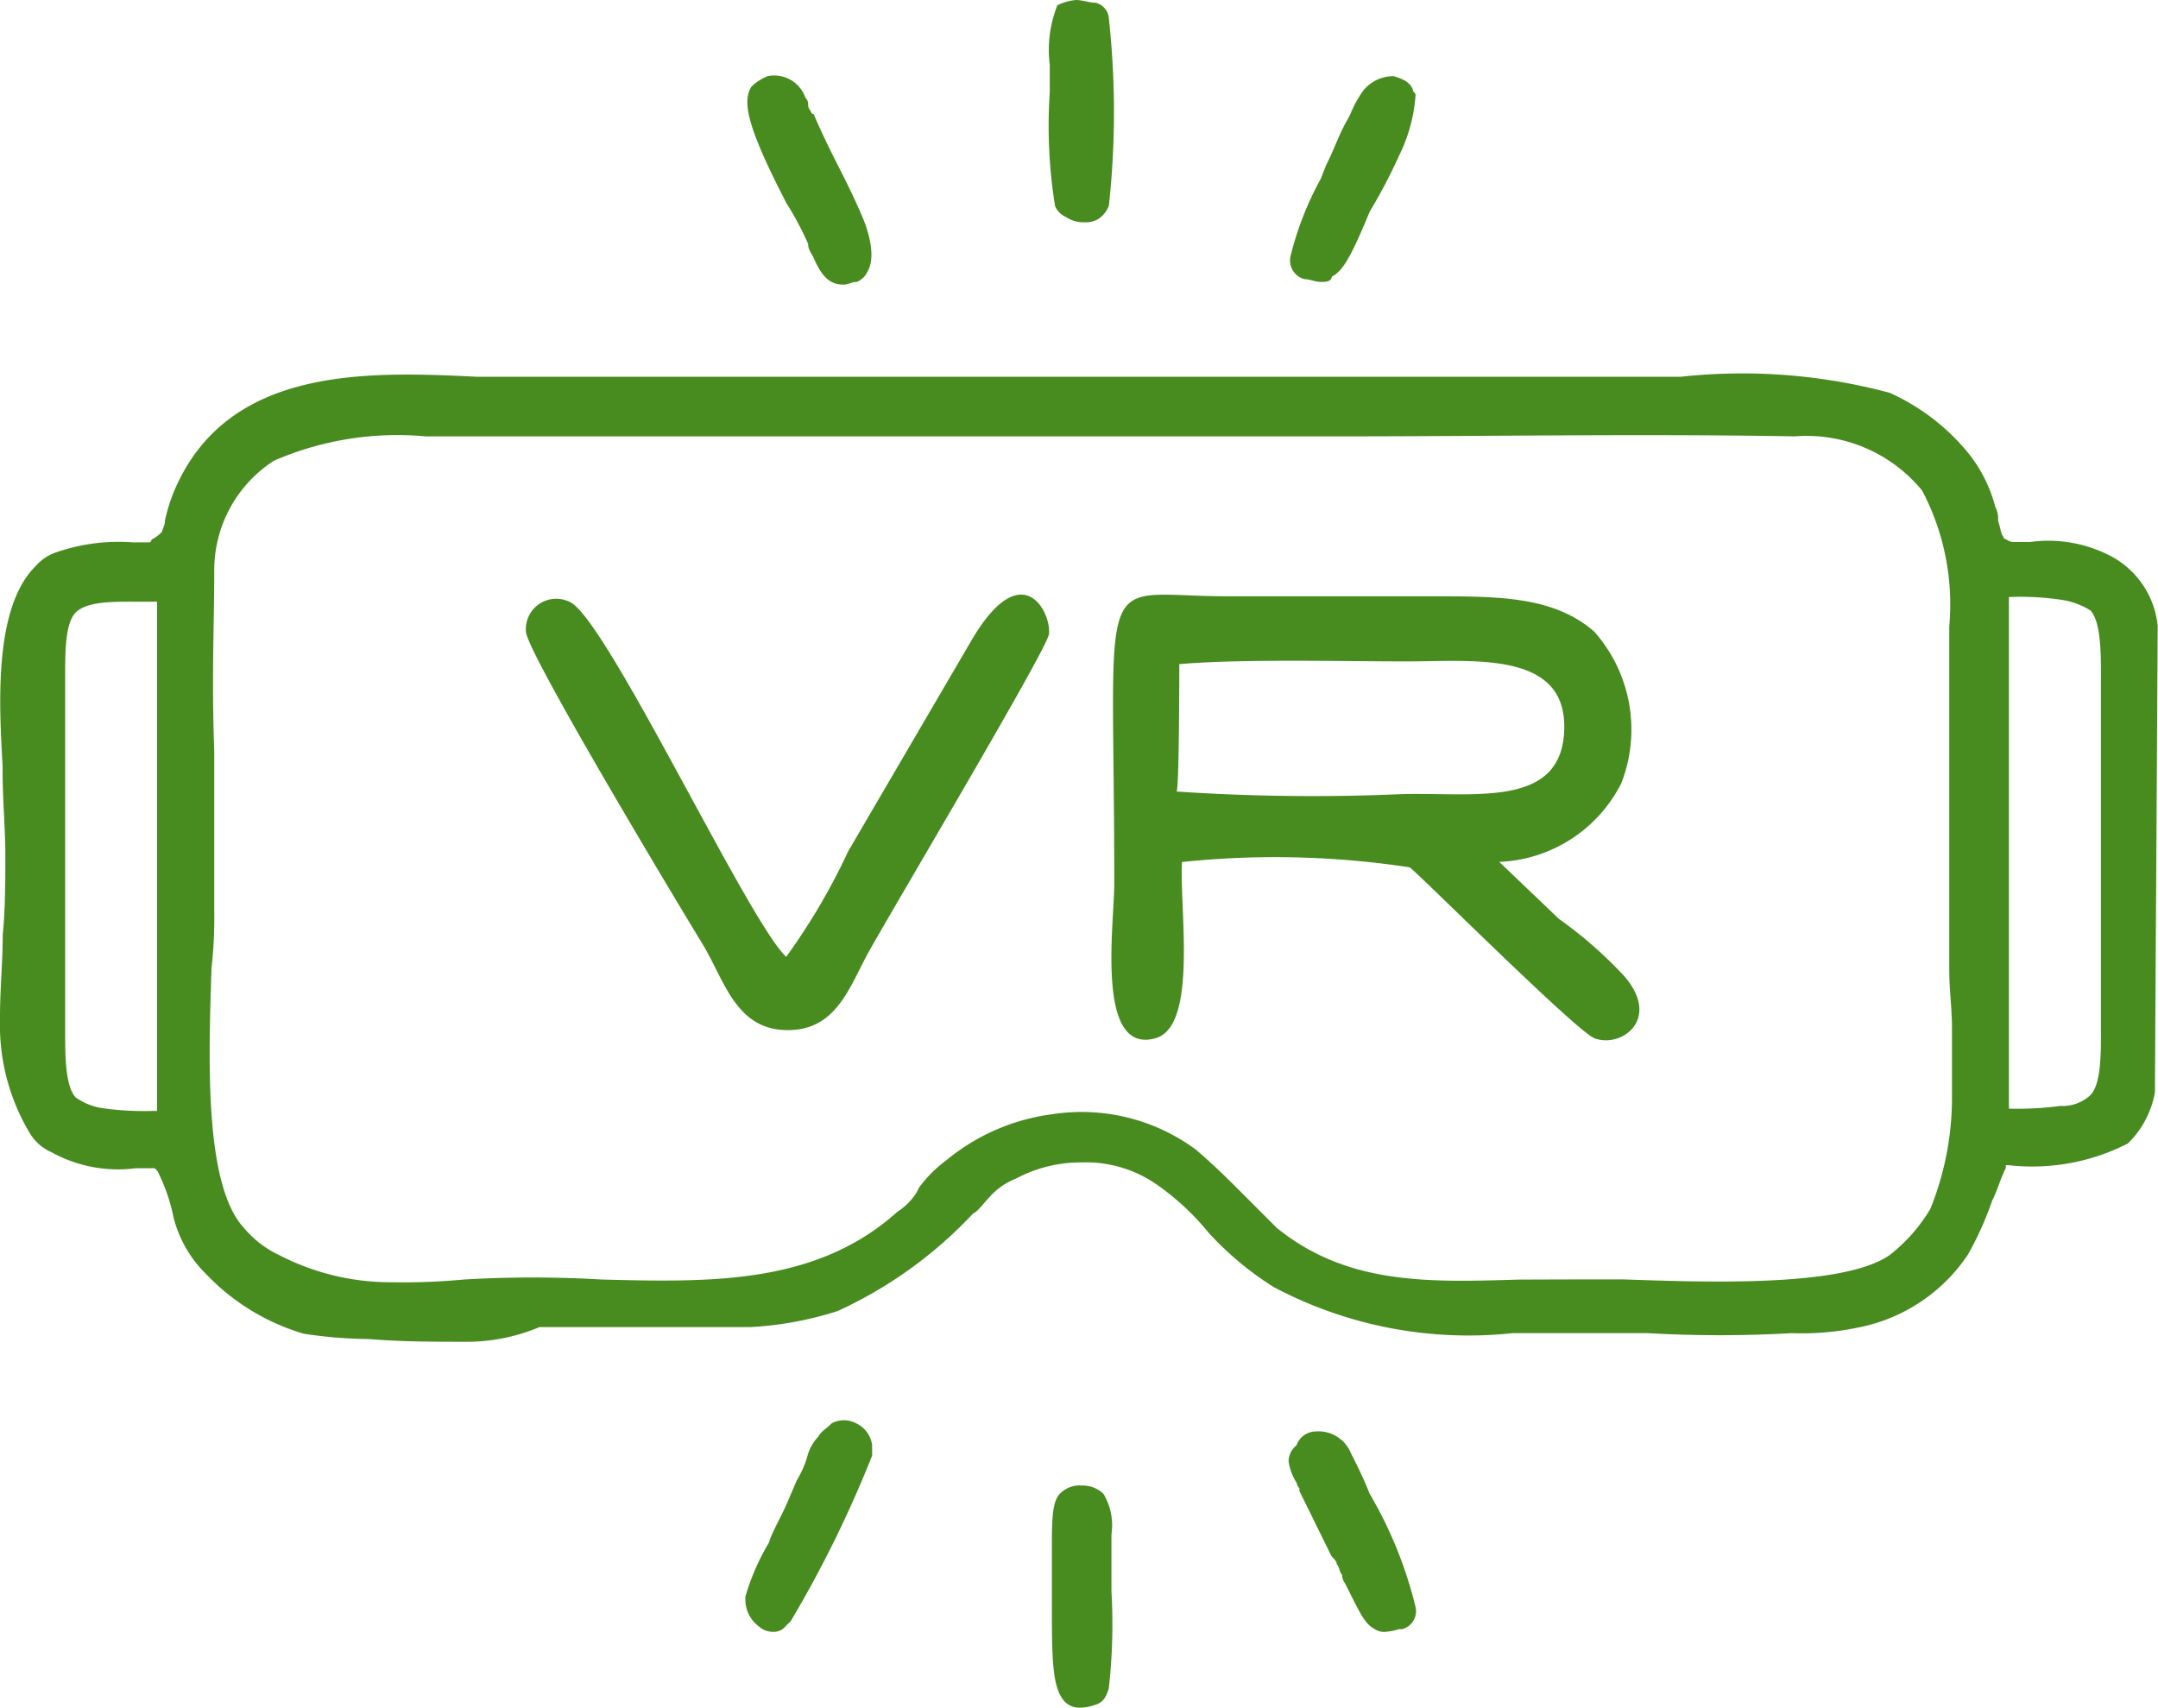
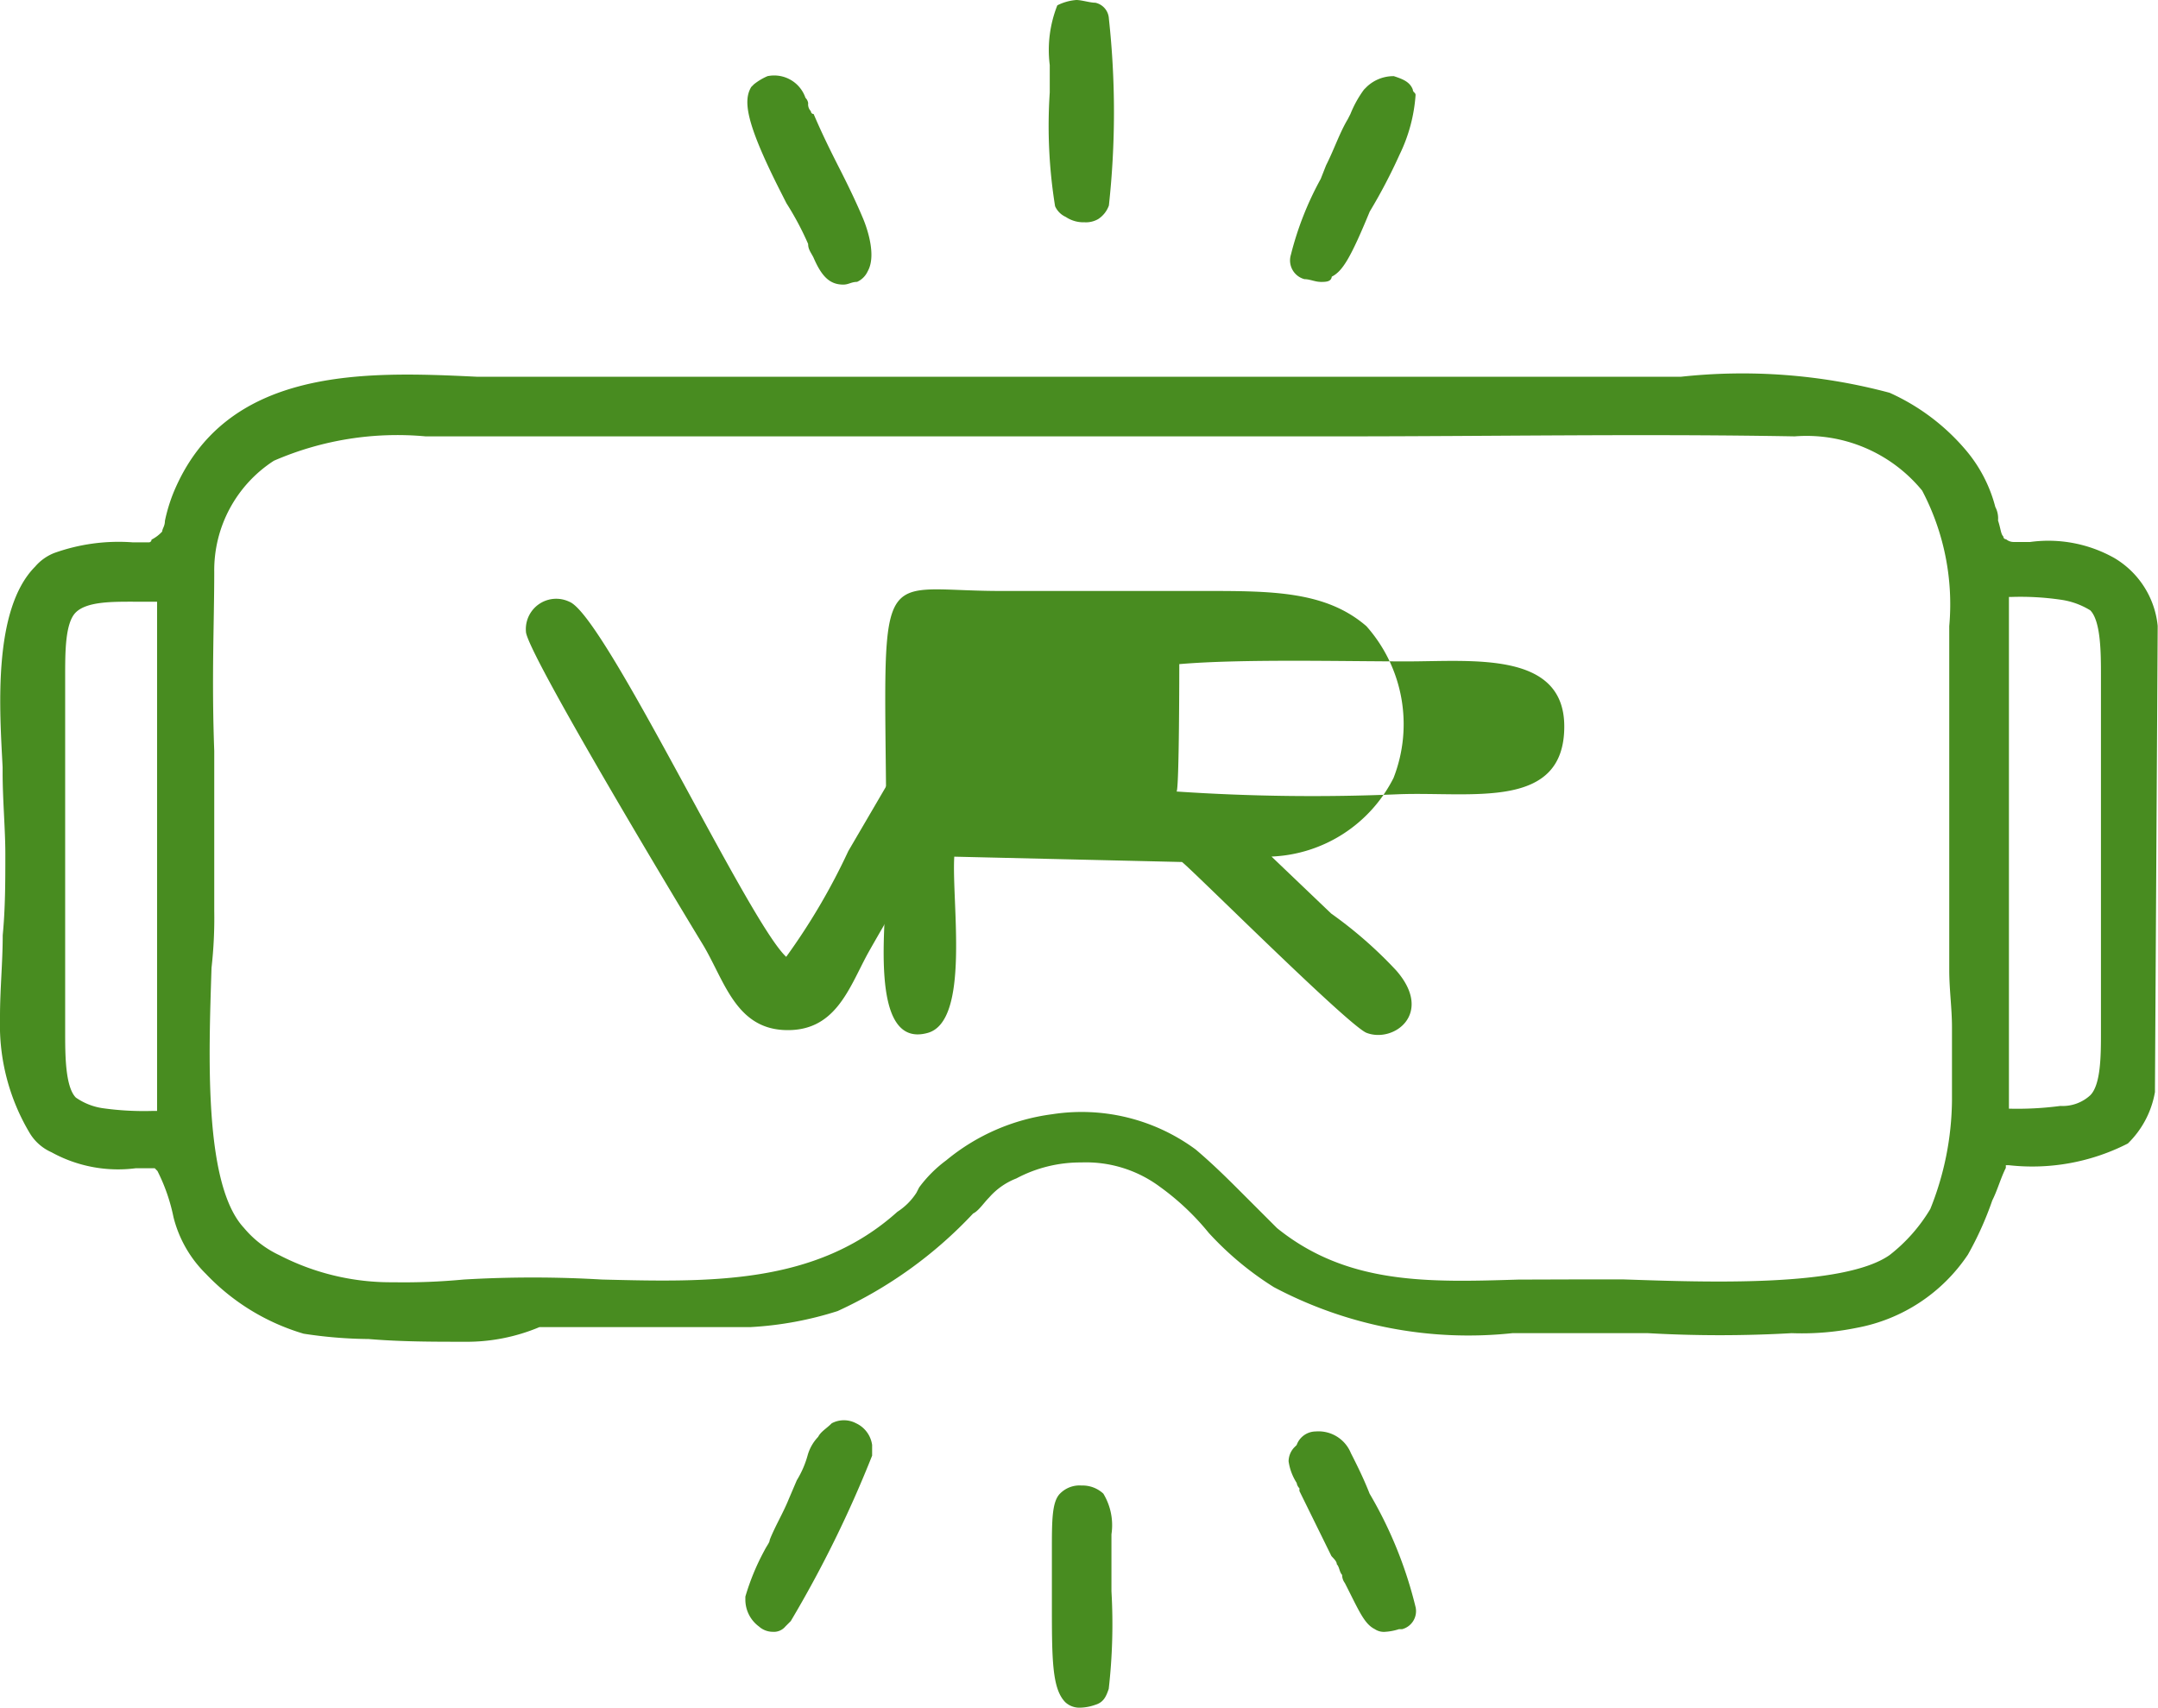
<svg xmlns="http://www.w3.org/2000/svg" width="40.432" height="32" viewBox="0 0 40.432 32">
  <g id="Слой_x0020_1" transform="translate(-.2)" fill="#488c20">
    <g id="Group_132" data-name="Group 132" transform="translate(.2)">
-       <path id="Path_1325" data-name="Path 1325" d="M25.129 5.27c.1 0 .2.051.2 0a7.272 7.272 0 00.61-1.067 9.471 9.471 0 00.508-1.016 2.774 2.774 0 00.3-.914c-.051-.1-.2-.1-.3 0-.1.152-.2.356-.3.508a10.868 10.868 0 00-.51 1.119 10.932 10.932 0 00-.508 1.37zM20.71 4.152c.051.051.2.051.254.051a14.768 14.768 0 000-3.352A.384.384 0 0020.76.8a3.456 3.456 0 00-.1 1.016 11.979 11.979 0 00.05 2.336zm-5.74-1.93a.05.05 0 00-.051.051c-.152.2.406 1.27.508 1.473.2.356.406.711.61 1.117.051.1.1.152.1.2.1.2.152.3.356.2a1.793 1.793 0 00-.152-.711 4.5 4.5 0 00-.406-.863 10.152 10.152 0 01-.508-1.067c-.051-.1-.1-.152-.1-.2-.103-.047-.154-.251-.357-.2zm.1 28.343a22.763 22.763 0 001.473-2.946c-.051-.1-.152-.2-.254-.152-.051.051-.1.051-.1.1-.051.1-.1.152-.152.254-.051.152-.152.356-.2.508-.152.356-.356.711-.508 1.067a3.918 3.918 0 00-.406.965c-.055.204.047.255.148.204zm5.892 1.422a11.979 11.979 0 00.051-2.337v-.406c0-.1.051-.457-.051-.559a.187.187 0 00-.152-.051s-.1 0-.1.051a3.088 3.088 0 00-.051.965v.508c0 .356-.1 1.676.1 1.879a.525.525 0 01.204-.05zm5.79-1.473a13.932 13.932 0 00-1.168-2.692c-.152-.3-.1-.356-.356-.356l-.1.2a1.521 1.521 0 00.2.406l.61 1.219c.051.1.1.254.152.356.1.152.356.813.457.914a.525.525 0 01.207-.047zm13.867-9.7l.051-8.635a1.313 1.313 0 00-.66-.965 3.137 3.137 0 00-1.676-.2h-.051l-.051-.051c-.152-.051-.3-.1-.356-.2-.2-.2-.2-.457-.3-.711a2.663 2.663 0 00-.508-.914 2.669 2.669 0 00-1.27-.965c-1.117-.457-3.4-.3-4.622-.3H10.551c-2.184 0-5.333-.559-6.4 1.93L4 10.248a3.237 3.237 0 01-.1.356.79.79 0 01-.406.3l-.1.051h-.1a2.955 2.955 0 00-1.625.2.7.7 0 00-.2.152C.748 12.025.9 13.956.951 14.87 1 15.378 1 15.886 1 16.394c0 1.016-.1 2.031-.1 3.047a3.8 3.8 0 00.457 1.981 1.347 1.347 0 00.3.254 2.874 2.874 0 001.727.2h.254l.1.2a3.033 3.033 0 01.406.965 2.663 2.663 0 00.508.914 3.414 3.414 0 001.625 1.016 4.357 4.357 0 001.168.1c.61.051 1.168.051 1.778.051.914 0 1.879-.051 2.844-.051.813 0 1.676.051 2.489 0a5.414 5.414 0 001.524-.3 7.183 7.183 0 002.387-1.727l.3-.3a1.933 1.933 0 01.66-.457 3.46 3.46 0 011.422-.356 2.835 2.835 0 011.676.508 8.217 8.217 0 01.965.914 5.17 5.17 0 001.168.914c1.575.965 3.2.762 4.978.762.914-.051 1.829 0 2.794 0 .61 0 1.168 0 1.778-.051a8.306 8.306 0 001.117-.1 2.816 2.816 0 001.879-1.219 14.818 14.818 0 00.711-1.575l.1-.254h.3a3.829 3.829 0 001.981-.356 2.717 2.717 0 00.325-.661zm-37.179.71a6.147 6.147 0 01-.965-.051 1.276 1.276 0 01-.711-.3c-.406-.356-.356-1.168-.356-1.676V13.3c0-.508-.051-1.27.356-1.676a2.855 2.855 0 011.727-.3h.457v10.26a2.1 2.1 0 00-.508-.06zm34.794-10.26a5.833 5.833 0 01.965.051 1.285 1.285 0 01.762.3c.406.356.356 1.168.356 1.676v6.248c0 .508.1 1.321-.3 1.676a1.285 1.285 0 01-.762.3 6.477 6.477 0 01-.965.051h-.457V11.263zm-17.88 10.361a3.73 3.73 0 00-1.778.762 4.788 4.788 0 00-.508.508c-.152.152-.254.3-.406.457-1.981 1.778-4.571 1.321-7.01 1.321-.914 0-1.778.051-2.692.051a5.17 5.17 0 01-2.286-.508 2.249 2.249 0 01-.762-.61c-1.016-1.168-.66-4.622-.66-6.2 0-.965-.051-1.981-.051-3a25.5 25.5 0 01.051-3.4 2.822 2.822 0 011.27-2.337 6.243 6.243 0 013.048-.504h12.851c4.267 0 8.483-.051 12.749 0a3.334 3.334 0 012.692 1.168 5.149 5.149 0 01.61 2.794v6.451c0 .813.1 1.625.051 2.438a5.26 5.26 0 01-.457 2.184 3.291 3.291 0 01-.863 1.016c-1.168.813-4.775.508-6.2.508-1.981 0-3.962.3-5.638-1.067a9.386 9.386 0 01-.711-.711 9.751 9.751 0 00-.762-.711 3.6 3.6 0 00-2.538-.61z" transform="translate(-.544 -.394)" fill-rule="evenodd" />
      <path id="Path_1326" data-name="Path 1326" d="M20.416 32a.388.388 0 01-.254-.1c-.254-.254-.254-.813-.254-1.879v-.965c0-.559 0-.914.152-1.067a.512.512 0 01.406-.152.571.571 0 01.406.152 1.142 1.142 0 01.152.762v1.067a10.689 10.689 0 01-.051 1.829c-.051.152-.1.254-.254.3a.894.894 0 01-.303.053zm.2-.406zm-5.943-1.016a.388.388 0 01-.254-.1.625.625 0 01-.254-.508v-.051a4.409 4.409 0 01.356-.863c.051-.1.1-.152.1-.2.1-.254.254-.508.356-.762l.152-.356a1.8 1.8 0 00.2-.457.819.819 0 01.2-.356c.051-.1.152-.152.254-.254a.486.486 0 01.457 0 .527.527 0 01.3.406v.2a21.823 21.823 0 01-1.524 3.1l-.1.1a.28.28 0 01-.24.101zm.051-.406zm1.476-2.794zm9.956 3.2a.305.305 0 01-.2-.051c-.2-.1-.3-.356-.559-.863a.251.251 0 01-.051-.152c-.051-.051-.051-.152-.1-.2 0-.051-.051-.1-.1-.152l-.3-.61-.3-.61v-.051a.177.177 0 01-.051-.1 1.014 1.014 0 01-.152-.406.388.388 0 01.1-.254l.051-.051a.382.382 0 01.356-.254.654.654 0 01.66.406l.051.1c.1.2.2.406.3.66a7.824 7.824 0 01.863 2.133.35.35 0 01-.254.406h-.06a1.033 1.033 0 01-.254.049zm.254-.66zM8.886 25.143c-.559 0-1.168 0-1.778-.051a8.428 8.428 0 01-1.219-.1 4.138 4.138 0 01-1.829-1.119 2.261 2.261 0 01-.61-1.067 3.422 3.422 0 00-.3-.863l-.05-.051h-.36a2.582 2.582 0 01-1.575-.3.9.9 0 01-.406-.356A3.949 3.949 0 01.2 19.1v-.051c0-.508.051-1.016.051-1.524C.3 17.016.3 16.508.3 16c0-.457-.051-1.016-.051-1.524v-.1c-.051-1.016-.2-2.946.61-3.759a.911.911 0 01.356-.254 3.578 3.578 0 011.473-.2h.3a.05.05 0 00.051-.051.7.7 0 00.2-.152c0-.051.051-.1.051-.2a3.156 3.156 0 01.152-.508C4.416 6.857 7.057 6.959 9.14 7.06h22.552a10.664 10.664 0 013.911.3 4.035 4.035 0 011.422 1.067 2.688 2.688 0 01.559 1.073.458.458 0 01.051.254c.051.152.051.254.1.3a.05.05 0 00.051.051.222.222 0 00.152.051h.3a2.519 2.519 0 011.575.3 1.671 1.671 0 01.813 1.27v.051l-.051 8.635v.051a1.762 1.762 0 01-.508.965 3.934 3.934 0 01-2.235.406h-.051v.051c-.1.2-.152.406-.254.61a6.17 6.17 0 01-.457 1.016 3.208 3.208 0 01-2.083 1.371 5.153 5.153 0 01-1.219.1 23.8 23.8 0 01-2.692 0h-2.54a7.781 7.781 0 01-4.47-.863 5.893 5.893 0 01-1.219-1.016 4.761 4.761 0 00-.914-.863 2.318 2.318 0 00-1.473-.457 2.552 2.552 0 00-1.219.3 1.3 1.3 0 00-.508.356c-.1.1-.2.254-.3.3a8.091 8.091 0 01-2.54 1.829 6.511 6.511 0 01-1.625.3h-3.96a3.515 3.515 0 01-1.422.275zm20.724-1.168h1.016c1.524.051 4.114.152 4.978-.457a3.11 3.11 0 00.762-.863 5.574 5.574 0 00.406-2.032v-1.372c0-.356-.051-.711-.051-1.067v-6.451a4.574 4.574 0 00-.508-2.54 2.8 2.8 0 00-2.387-1.016c-2.844-.051-5.689 0-8.483 0H8.175a5.806 5.806 0 00-2.844.457 2.444 2.444 0 00-1.117 2.083c0 .965-.051 1.981 0 3.352v3a8.245 8.245 0 01-.051 1.067c-.051 1.625-.152 4.063.61 4.876a1.925 1.925 0 00.66.508 4.549 4.549 0 002.133.508 11.928 11.928 0 001.321-.051 22.039 22.039 0 012.59 0c2.032.051 4.013.1 5.537-1.27a1.187 1.187 0 00.356-.356l.051-.1a2.408 2.408 0 01.508-.508 3.9 3.9 0 011.981-.863 3.6 3.6 0 012.692.66c.3.254.559.508.813.762l.254.254.457.457c1.321 1.067 2.844 1.016 4.521.965zm8.178-3.2h.051a6.147 6.147 0 00.965-.051.764.764 0 00.559-.2c.2-.2.2-.762.2-1.168v-6.7c0-.406 0-1.016-.2-1.219a1.431 1.431 0 00-.559-.2 5.223 5.223 0 00-.914-.051h-.051v9.6zm-35.1-9.5c-.406 0-.863 0-1.067.2s-.2.762-.2 1.219v6.654c0 .406 0 1.016.2 1.219a1.179 1.179 0 00.508.2 5.521 5.521 0 00.914.051h.1v-9.542h-.454zm37.587 9.143zM16 5.333c-.254 0-.406-.152-.559-.508-.051-.1-.1-.152-.1-.254a5.552 5.552 0 00-.406-.762l-.152-.3c-.61-1.219-.66-1.625-.508-1.879l.051-.051a1.11 1.11 0 01.254-.152.619.619 0 01.711.406.177.177 0 01.051.1.187.187 0 00.051.152.05.05 0 00.051.051c.152.356.3.66.508 1.067.152.3.3.61.406.863 0 0 .3.66.1 1.016a.4.4 0 01-.2.2c-.109.001-.158.051-.258.051zm8.94-.051c-.1 0-.2-.051-.3-.051a.363.363 0 01-.254-.457 5.93 5.93 0 01.559-1.422l.1-.254c.152-.3.254-.61.406-.863l.051-.1a2.059 2.059 0 01.254-.457l.051-.051a.728.728 0 01.508-.2c.152.051.3.1.356.254 0 .051.051.051.051.1a3.023 3.023 0 01-.3 1.117 10.23 10.23 0 01-.559 1.067c-.356.863-.508 1.117-.711 1.219-.012.099-.114.099-.215.099zm-.2-.66zm.051 0zm-4.267-.457a.592.592 0 01-.356-.1.4.4 0 01-.2-.2 9.455 9.455 0 01-.1-2.133v-.513A2.27 2.27 0 0120.01.1a.942.942 0 01.356-.1c.1 0 .254.051.356.051a.322.322 0 01.254.3 16.162 16.162 0 010 3.5.507.507 0 01-.2.254.458.458 0 01-.259.06z" transform="translate(-.2)" />
    </g>
-     <path id="Path_1327" data-name="Path 1327" d="M42.467 23.241c1.168-.1 3.048-.051 4.267-.051s2.946-.2 2.946 1.219c0 1.575-1.727 1.219-3.1 1.27a37.829 37.829 0 01-4.165-.051c.052 0 .052-2.387.052-2.387zm.051 3.708a16.763 16.763 0 014.267.1c.2.152 3.1 3.048 3.454 3.2.508.2 1.27-.356.559-1.168a7.977 7.977 0 00-1.219-1.067l-1.117-1.067a2.684 2.684 0 002.286-1.473 2.767 2.767 0 00-.508-2.844c-.762-.66-1.778-.66-3.048-.66h-3.81c-2.54 0-2.133-.762-2.133 5.384 0 .762-.356 3.2.762 2.9.812-.207.456-2.442.507-3.305z" transform="translate(-20.172 -10.796)" fill-rule="evenodd" />
+     <path id="Path_1327" data-name="Path 1327" d="M42.467 23.241c1.168-.1 3.048-.051 4.267-.051s2.946-.2 2.946 1.219c0 1.575-1.727 1.219-3.1 1.27a37.829 37.829 0 01-4.165-.051c.052 0 .052-2.387.052-2.387zm.051 3.708c.2.152 3.1 3.048 3.454 3.2.508.2 1.27-.356.559-1.168a7.977 7.977 0 00-1.219-1.067l-1.117-1.067a2.684 2.684 0 002.286-1.473 2.767 2.767 0 00-.508-2.844c-.762-.66-1.778-.66-3.048-.66h-3.81c-2.54 0-2.133-.762-2.133 5.384 0 .762-.356 3.2.762 2.9.812-.207.456-2.442.507-3.305z" transform="translate(-20.172 -10.796)" fill-rule="evenodd" />
    <path id="Path_1328" data-name="Path 1328" d="M24.476 28.725c-.711-.66-3.4-6.4-4.063-6.654a.569.569 0 00-.813.559c0 .356 2.743 4.927 3.3 5.841.406.66.61 1.575 1.524 1.625.965.051 1.219-.762 1.575-1.422.508-.914 3.352-5.689 3.4-5.994.051-.406-.508-1.524-1.473.152l-2.286 3.911a12 12 0 01-1.164 1.982z" transform="translate(-9.546 -10.795)" fill-rule="evenodd" />
  </g>
</svg>